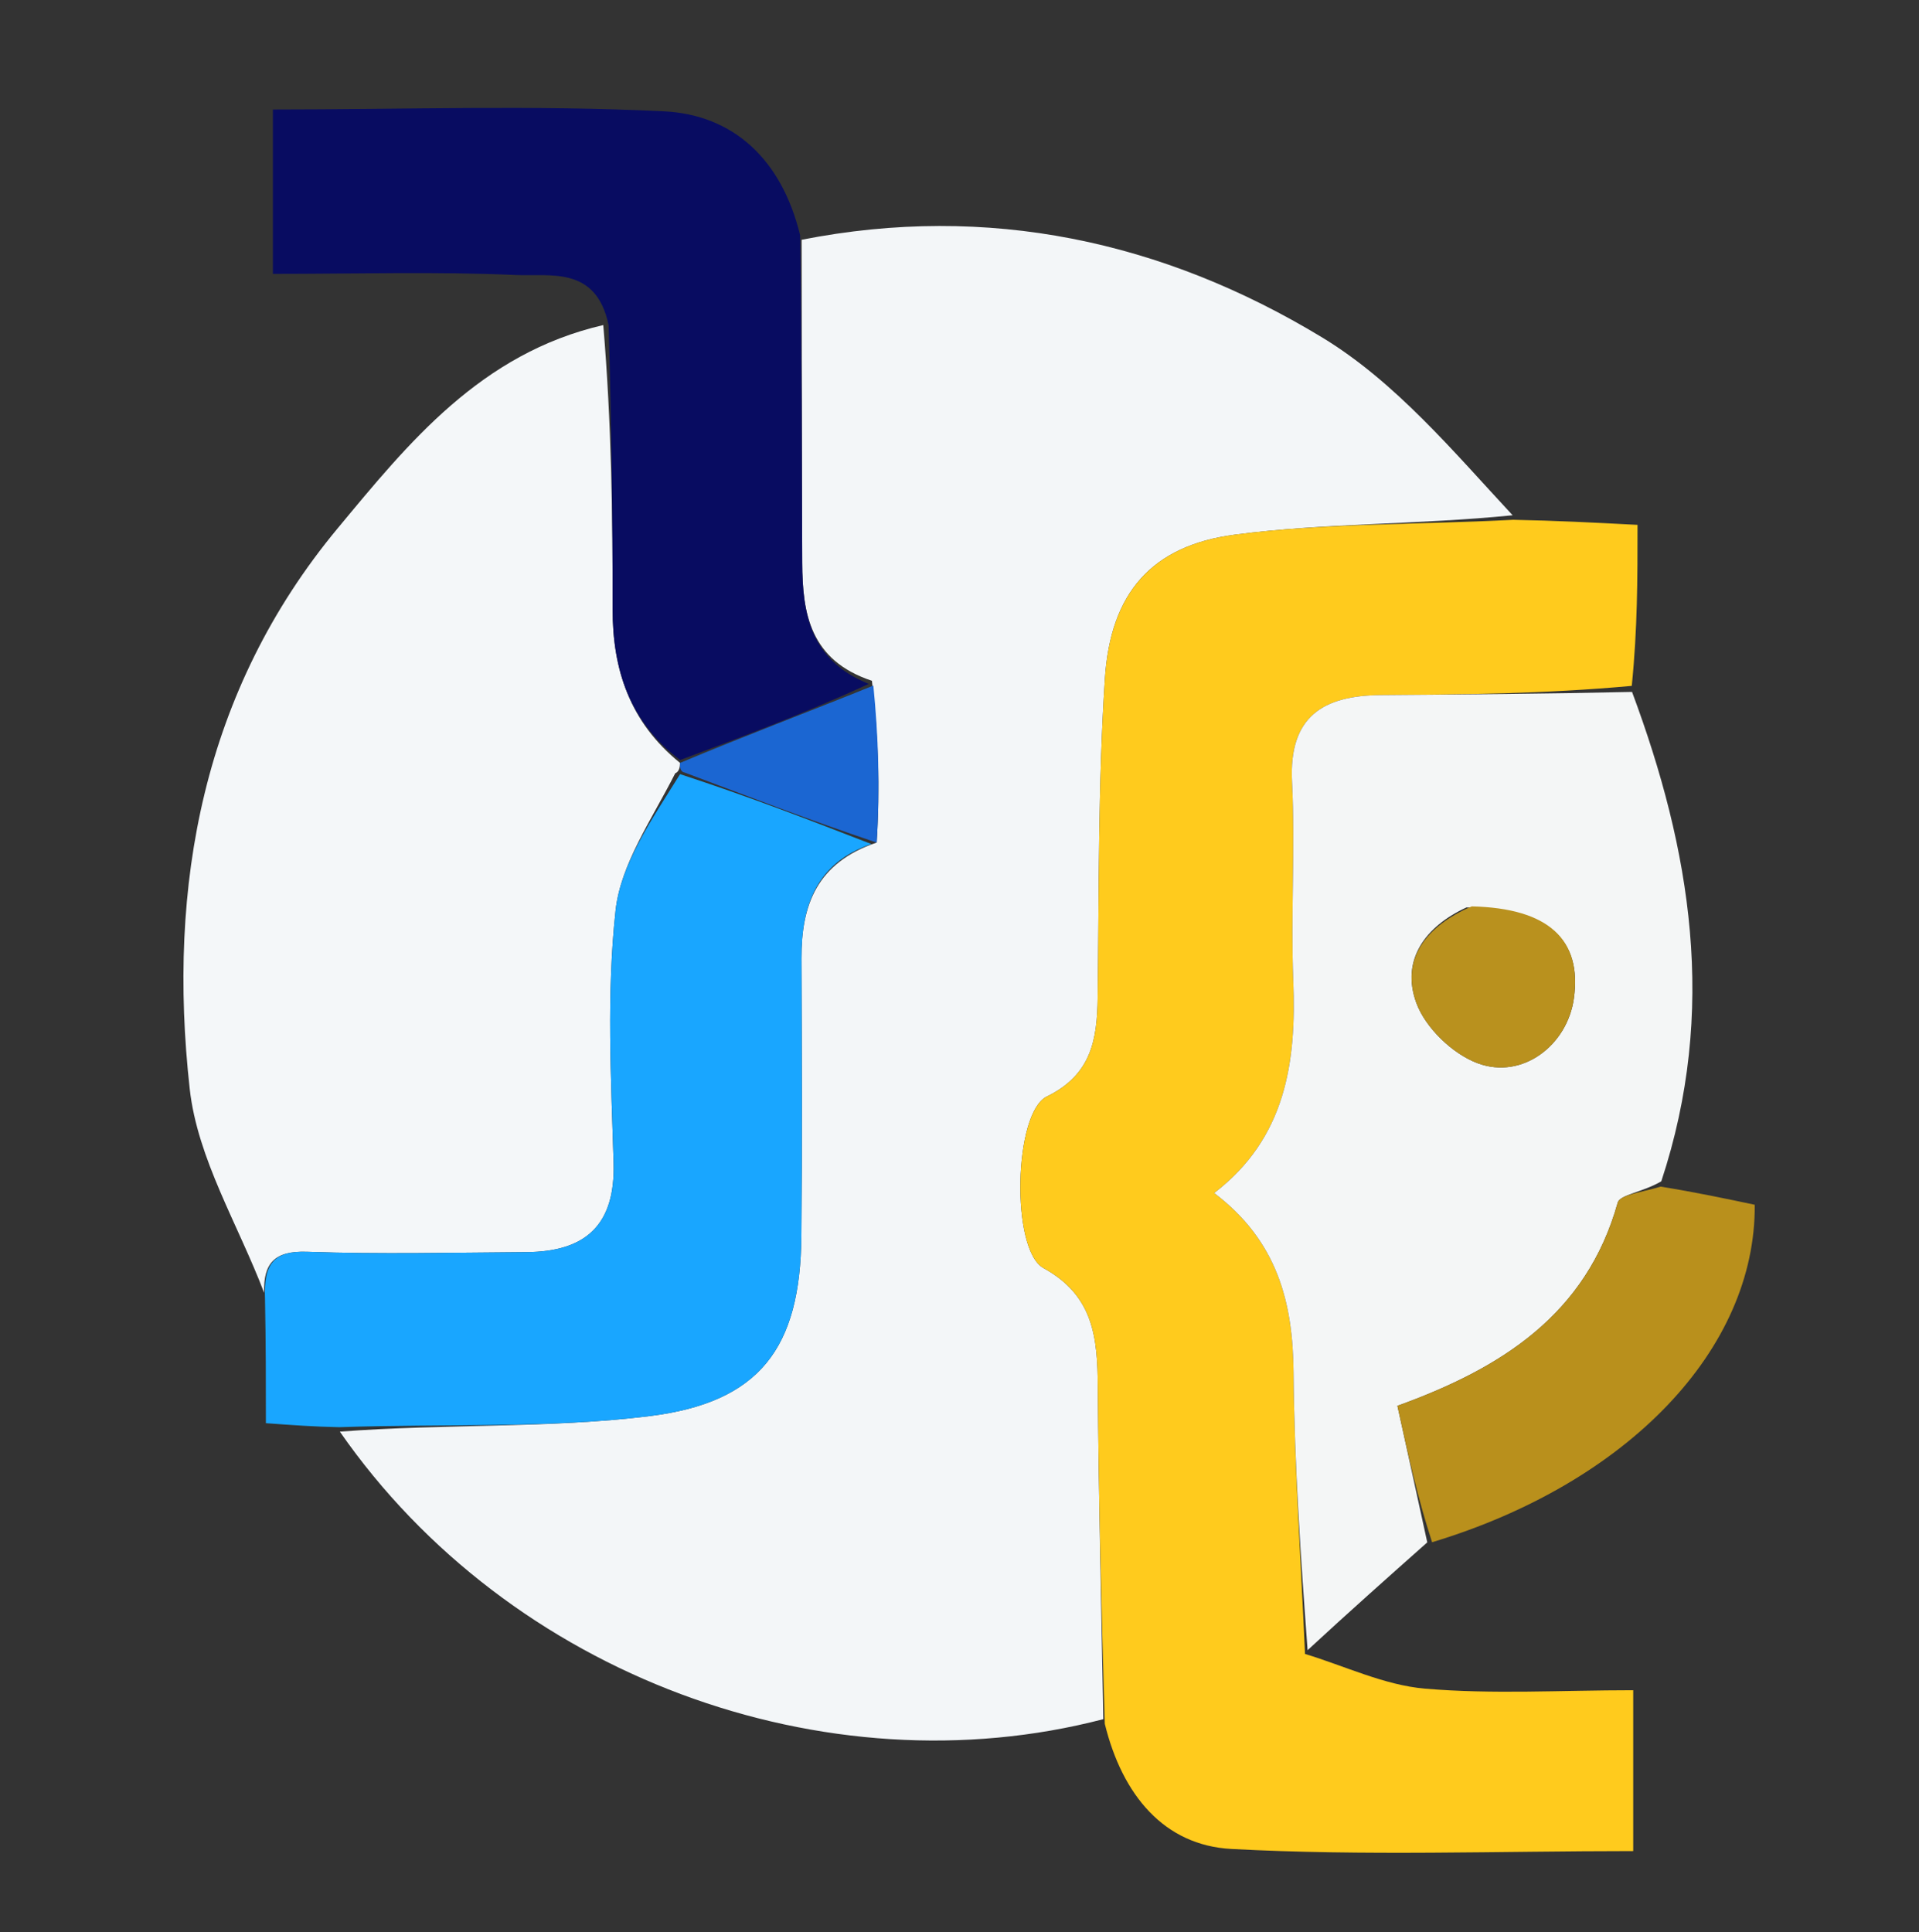
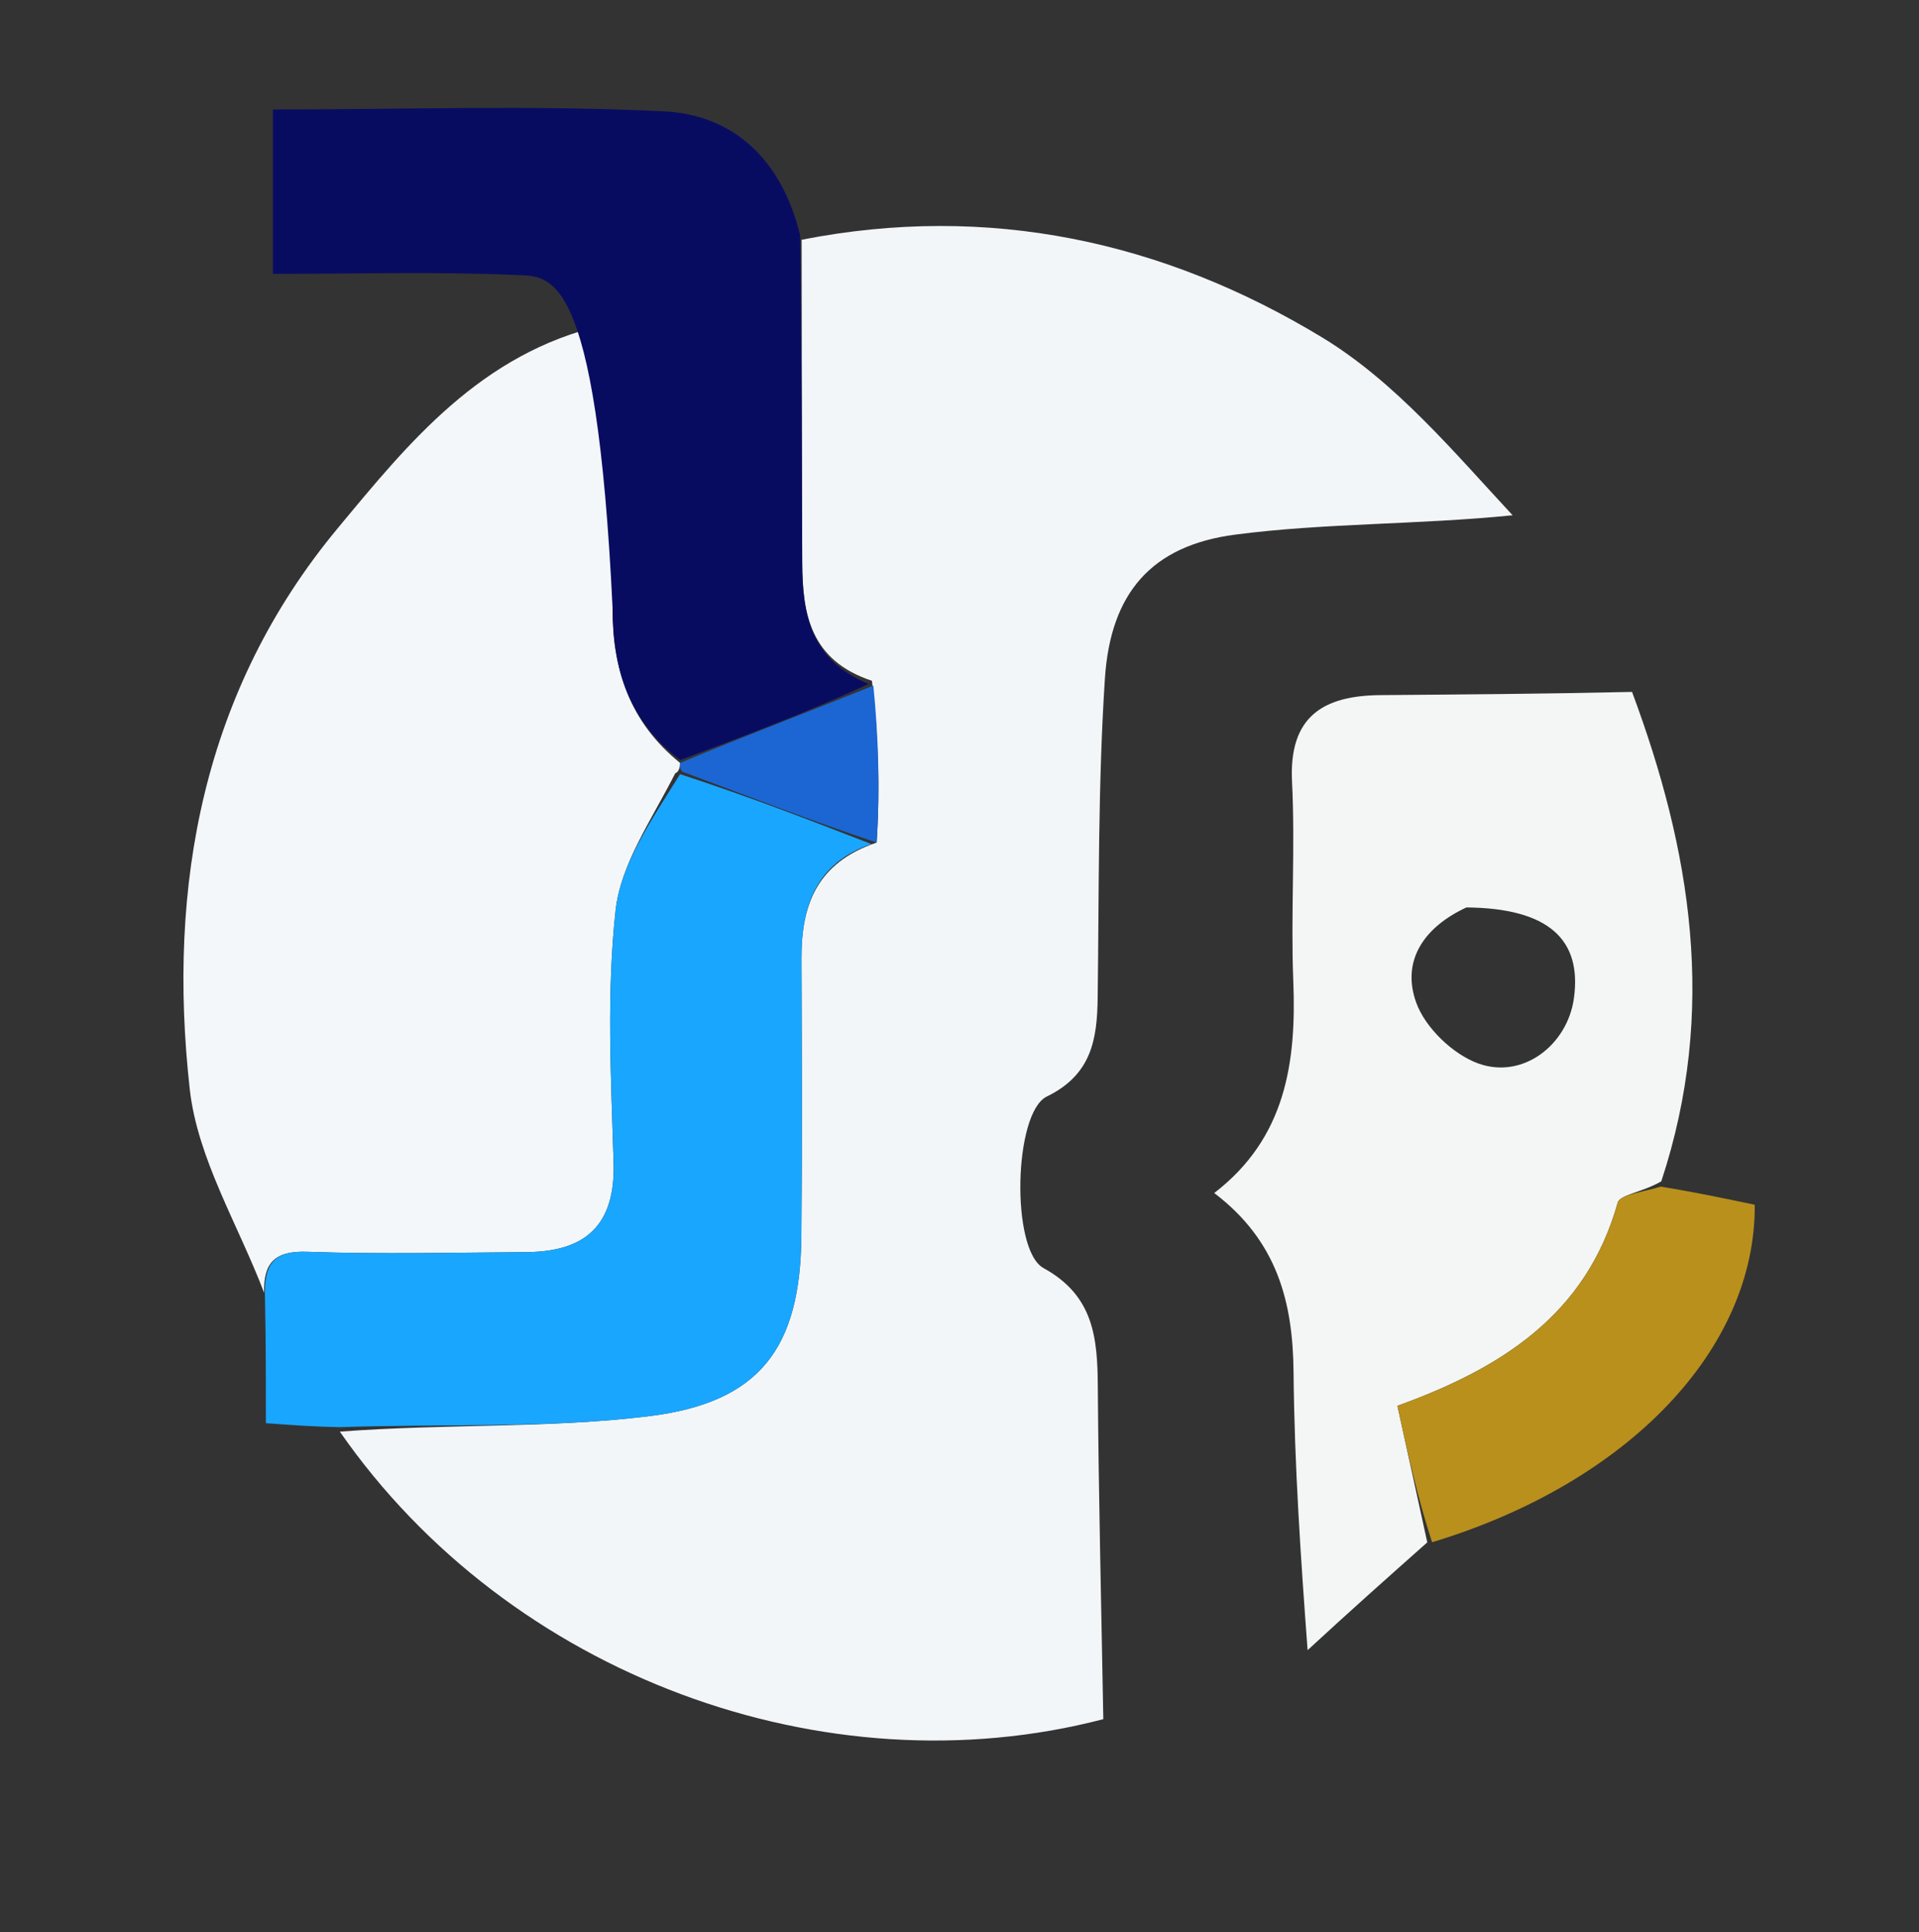
<svg xmlns="http://www.w3.org/2000/svg" version="1.1" id="Layer_1" x="0px" y="0px" width="100%" viewBox="0 0 144 145" enable-background="new 0 0 144 145" xml:space="preserve">
  <rect x="0" y="0" width="144" height="145" fill="#333333" stroke="none" />
  <path fill="#F3F6F8" opacity="1" stroke="none" d=" M82.791,129.008  C61.917,134.45 38.213,125.74 25.501,107.431  C33.528,106.827 41.207,107.198 48.725,106.269  C57.059,105.239 60.053,101.118 60.134,92.789  C60.201,85.829 60.168,78.869 60.143,71.909  C60.129,67.953 61.268,64.746 65.784,63.228  C66.046,59.151 65.909,55.182 65.43,51.088  C60.787,49.552 60.213,46.034 60.198,42.238  C60.166,34.156 60.167,26.074 60.154,17.992  C74.141,15.239 87.274,18.088 99.198,25.313  C104.701,28.646 109.055,33.875 113.506,38.667  C106.278,39.389 99.415,39.239 92.686,40.119  C86.407,40.94 83.331,44.503 82.911,50.921  C82.391,58.883 82.472,66.886 82.369,74.872  C82.329,78.02 81.899,80.652 78.552,82.284  C76.062,83.498 75.836,93.805 78.306,95.16  C82.092,97.236 82.353,100.424 82.379,104.056  C82.439,112.374 82.645,120.691 82.791,129.008 z" />
-   <path fill="#FFCB1D" opacity="1" stroke="none" d=" M82.904,129.358  C82.645,120.691 82.439,112.374 82.379,104.056  C82.353,100.424 82.092,97.236 78.306,95.16  C75.836,93.805 76.062,83.498 78.552,82.284  C81.899,80.652 82.329,78.02 82.369,74.872  C82.472,66.886 82.391,58.883 82.911,50.921  C83.331,44.503 86.407,40.94 92.686,40.119  C99.415,39.239 106.278,39.389 113.546,39.006  C116.776,39.068 119.542,39.212 122.879,39.386  C122.879,43.396 122.879,47.154 122.447,51.469  C115.877,52.071 109.74,52.113 103.603,52.162  C99.307,52.196 96.705,53.747 96.953,58.664  C97.203,63.629 96.85,68.623 97.047,73.593  C97.291,79.731 96.48,85.4 91.115,89.526  C95.835,93.114 97.019,97.693 97.067,102.962  C97.131,110.015 97.62,117.063 97.927,124.114  C100.925,125.022 103.877,126.456 106.93,126.718  C112.002,127.154 117.137,126.837 122.555,126.837  C122.555,131.017 122.555,134.739 122.555,138.906  C112.426,138.906 102.386,139.283 92.395,138.747  C87.372,138.477 84.221,134.729 82.904,129.358 z" />
  <path fill="#F4F7F9" opacity="1" stroke="none" d=" M19.819,97.012  C17.887,91.923 14.821,86.961 14.238,81.722  C12.537,66.445 15.232,51.821 25.333,39.651  C30.652,33.244 36.069,26.517 45.269,24.394  C45.888,31.751 45.976,38.726 45.97,45.701  C45.966,50.266 47.255,54.194 51.031,57.251  C51.021,57.467 51.001,57.901 50.67,58.026  C48.893,61.536 46.574,64.825 46.191,68.326  C45.509,74.565 45.852,80.936 46.043,87.244  C46.185,91.96 43.917,93.932 39.492,93.96  C34.009,93.995 28.522,94.129 23.047,93.934  C20.583,93.847 19.761,94.795 19.819,97.012 z" />
  <path fill="#F4F6F6" opacity="1" stroke="none" d=" M98.121,123.83  C97.62,117.063 97.131,110.015 97.067,102.962  C97.019,97.693 95.835,93.114 91.115,89.526  C96.48,85.4 97.291,79.731 97.047,73.593  C96.85,68.623 97.203,63.629 96.953,58.664  C96.705,53.747 99.307,52.196 103.603,52.162  C109.74,52.113 115.877,52.071 122.467,51.922  C126.873,63.752 128.906,75.802 124.661,88.649  C123.245,89.47 121.559,89.646 121.391,90.246  C119.044,98.647 112.664,102.677 104.86,105.493  C105.634,109.03 106.368,112.386 107.101,115.741  C104.172,118.343 101.243,120.944 98.121,123.83 M110.041,68.095  C106.941,69.526 105.108,72.029 106.276,75.251  C106.954,77.118 108.998,79.086 110.881,79.787  C114.249,81.039 117.619,78.426 118.105,74.913  C118.713,70.528 116.237,68.151 110.041,68.095 z" />
-   <path fill="#080C61" opacity="1" stroke="none" d=" M51.04,57.035  C47.255,54.194 45.966,50.266 45.97,45.701  C45.976,38.726 45.888,31.751 45.669,24.404  C44.745,19.942 41.277,20.751 38.719,20.637  C32.76,20.371 26.782,20.552 20.479,20.552  C20.479,16.12 20.479,12.077 20.479,8.217  C30.314,8.217 40.094,7.871 49.832,8.356  C55.018,8.614 58.655,11.948 60.038,17.646  C60.167,26.074 60.166,34.156 60.198,42.238  C60.213,46.034 60.787,49.552 65.193,51.322  C60.546,53.467 55.793,55.251 51.04,57.035 z" />
+   <path fill="#080C61" opacity="1" stroke="none" d=" M51.04,57.035  C47.255,54.194 45.966,50.266 45.97,45.701  C44.745,19.942 41.277,20.751 38.719,20.637  C32.76,20.371 26.782,20.552 20.479,20.552  C20.479,16.12 20.479,12.077 20.479,8.217  C30.314,8.217 40.094,7.871 49.832,8.356  C55.018,8.614 58.655,11.948 60.038,17.646  C60.167,26.074 60.166,34.156 60.198,42.238  C60.213,46.034 60.787,49.552 65.193,51.322  C60.546,53.467 55.793,55.251 51.04,57.035 z" />
  <path fill="#19A6FF" opacity="1" stroke="none" d=" M19.886,97.464  C19.761,94.795 20.583,93.847 23.047,93.934  C28.522,94.129 34.009,93.995 39.492,93.96  C43.917,93.932 46.185,91.96 46.043,87.244  C45.852,80.936 45.509,74.565 46.191,68.326  C46.574,64.825 48.893,61.536 51.032,58.094  C56.279,59.804 60.833,61.571 65.386,63.338  C61.268,64.746 60.129,67.953 60.143,71.909  C60.168,78.869 60.201,85.829 60.134,92.789  C60.053,101.118 57.059,105.239 48.725,106.269  C41.207,107.198 33.528,106.827 25.455,107.098  C23.509,107.058 22.028,106.949 19.952,106.797  C19.952,103.815 19.952,100.865 19.886,97.464 z" />
  <path fill="#B9901C" opacity="1" stroke="none" d=" M107.462,115.731  C106.368,112.386 105.634,109.03 104.86,105.493  C112.664,102.677 119.044,98.647 121.391,90.246  C121.559,89.646 123.245,89.47 124.613,89.046  C127.239,89.469 129.477,89.943 131.675,90.407  C131.753,101.209 122.205,111.278 107.462,115.731 z" />
  <path fill="#1B66D2" opacity="1" stroke="none" d=" M65.784,63.228  C60.833,61.571 56.279,59.804 51.363,57.969  C51.001,57.901 51.021,57.467 51.031,57.251  C55.793,55.251 60.546,53.467 65.536,51.448  C65.909,55.182 66.046,59.151 65.784,63.228 z" />
-   <path fill="#B9911E" opacity="1" stroke="none" d=" M110.44,68.016  C116.237,68.151 118.713,70.528 118.105,74.913  C117.619,78.426 114.249,81.039 110.881,79.787  C108.998,79.086 106.954,77.118 106.276,75.251  C105.108,72.029 106.941,69.526 110.44,68.016 z" />
</svg>